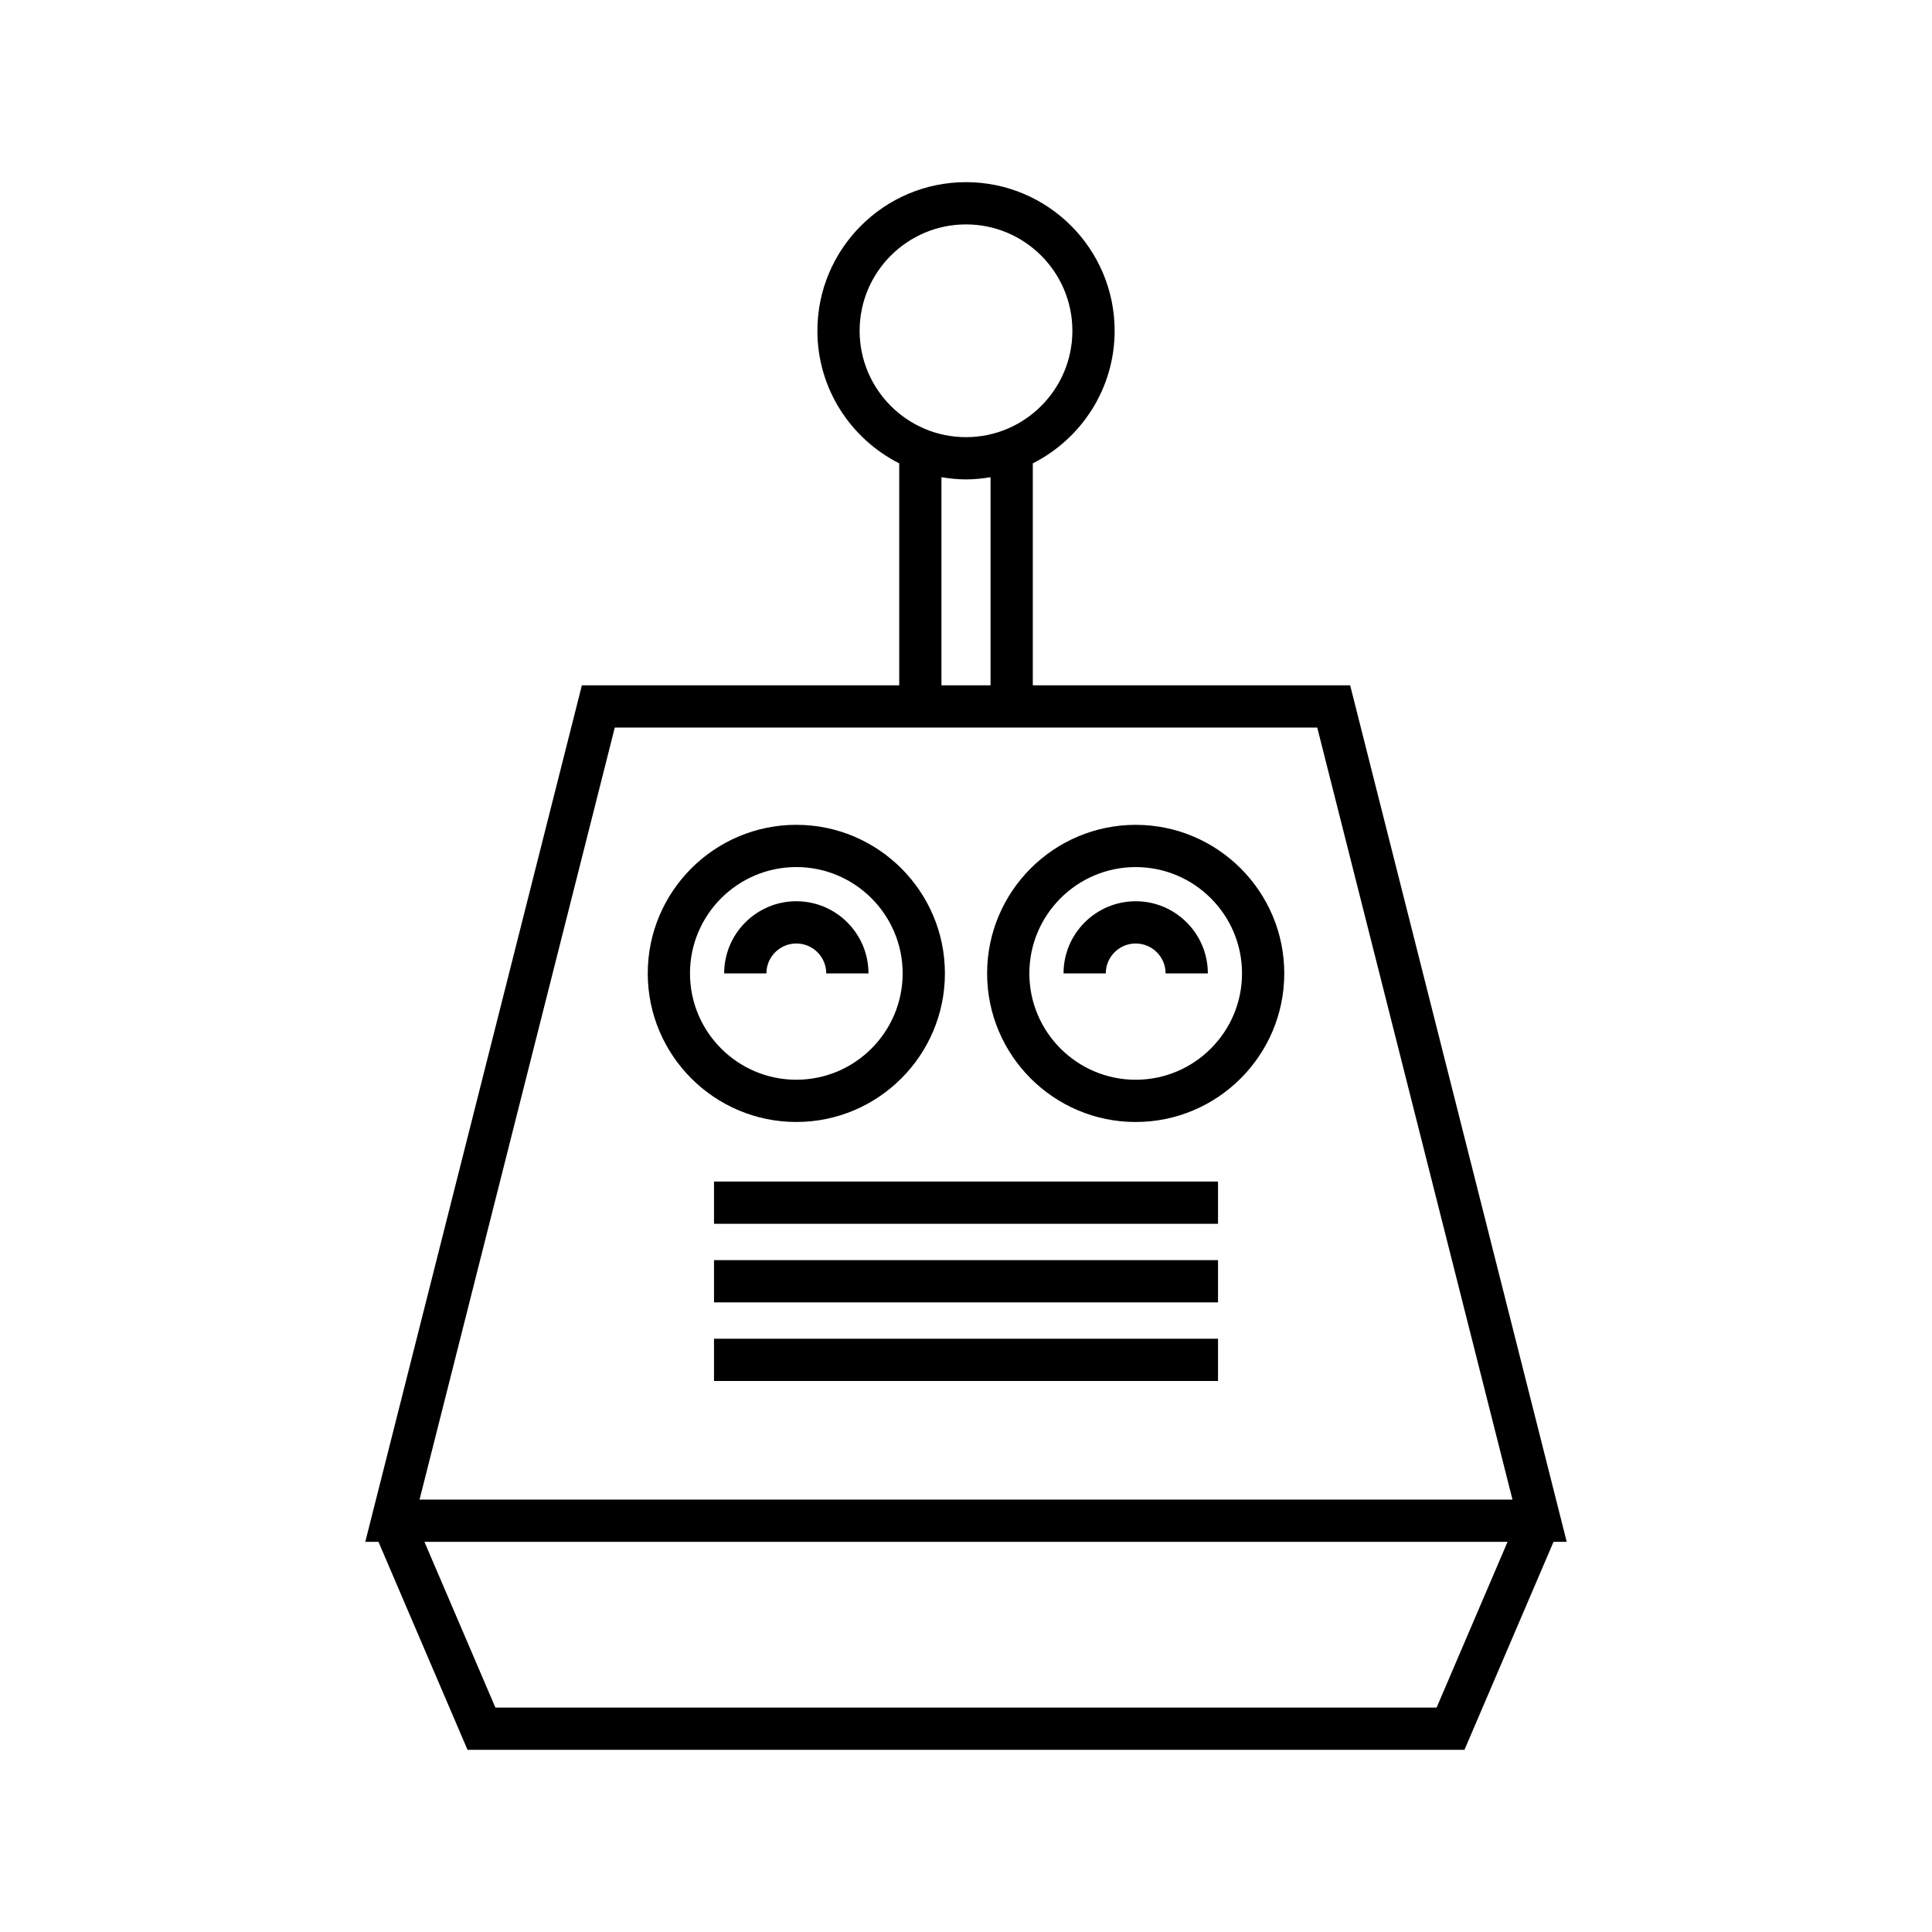
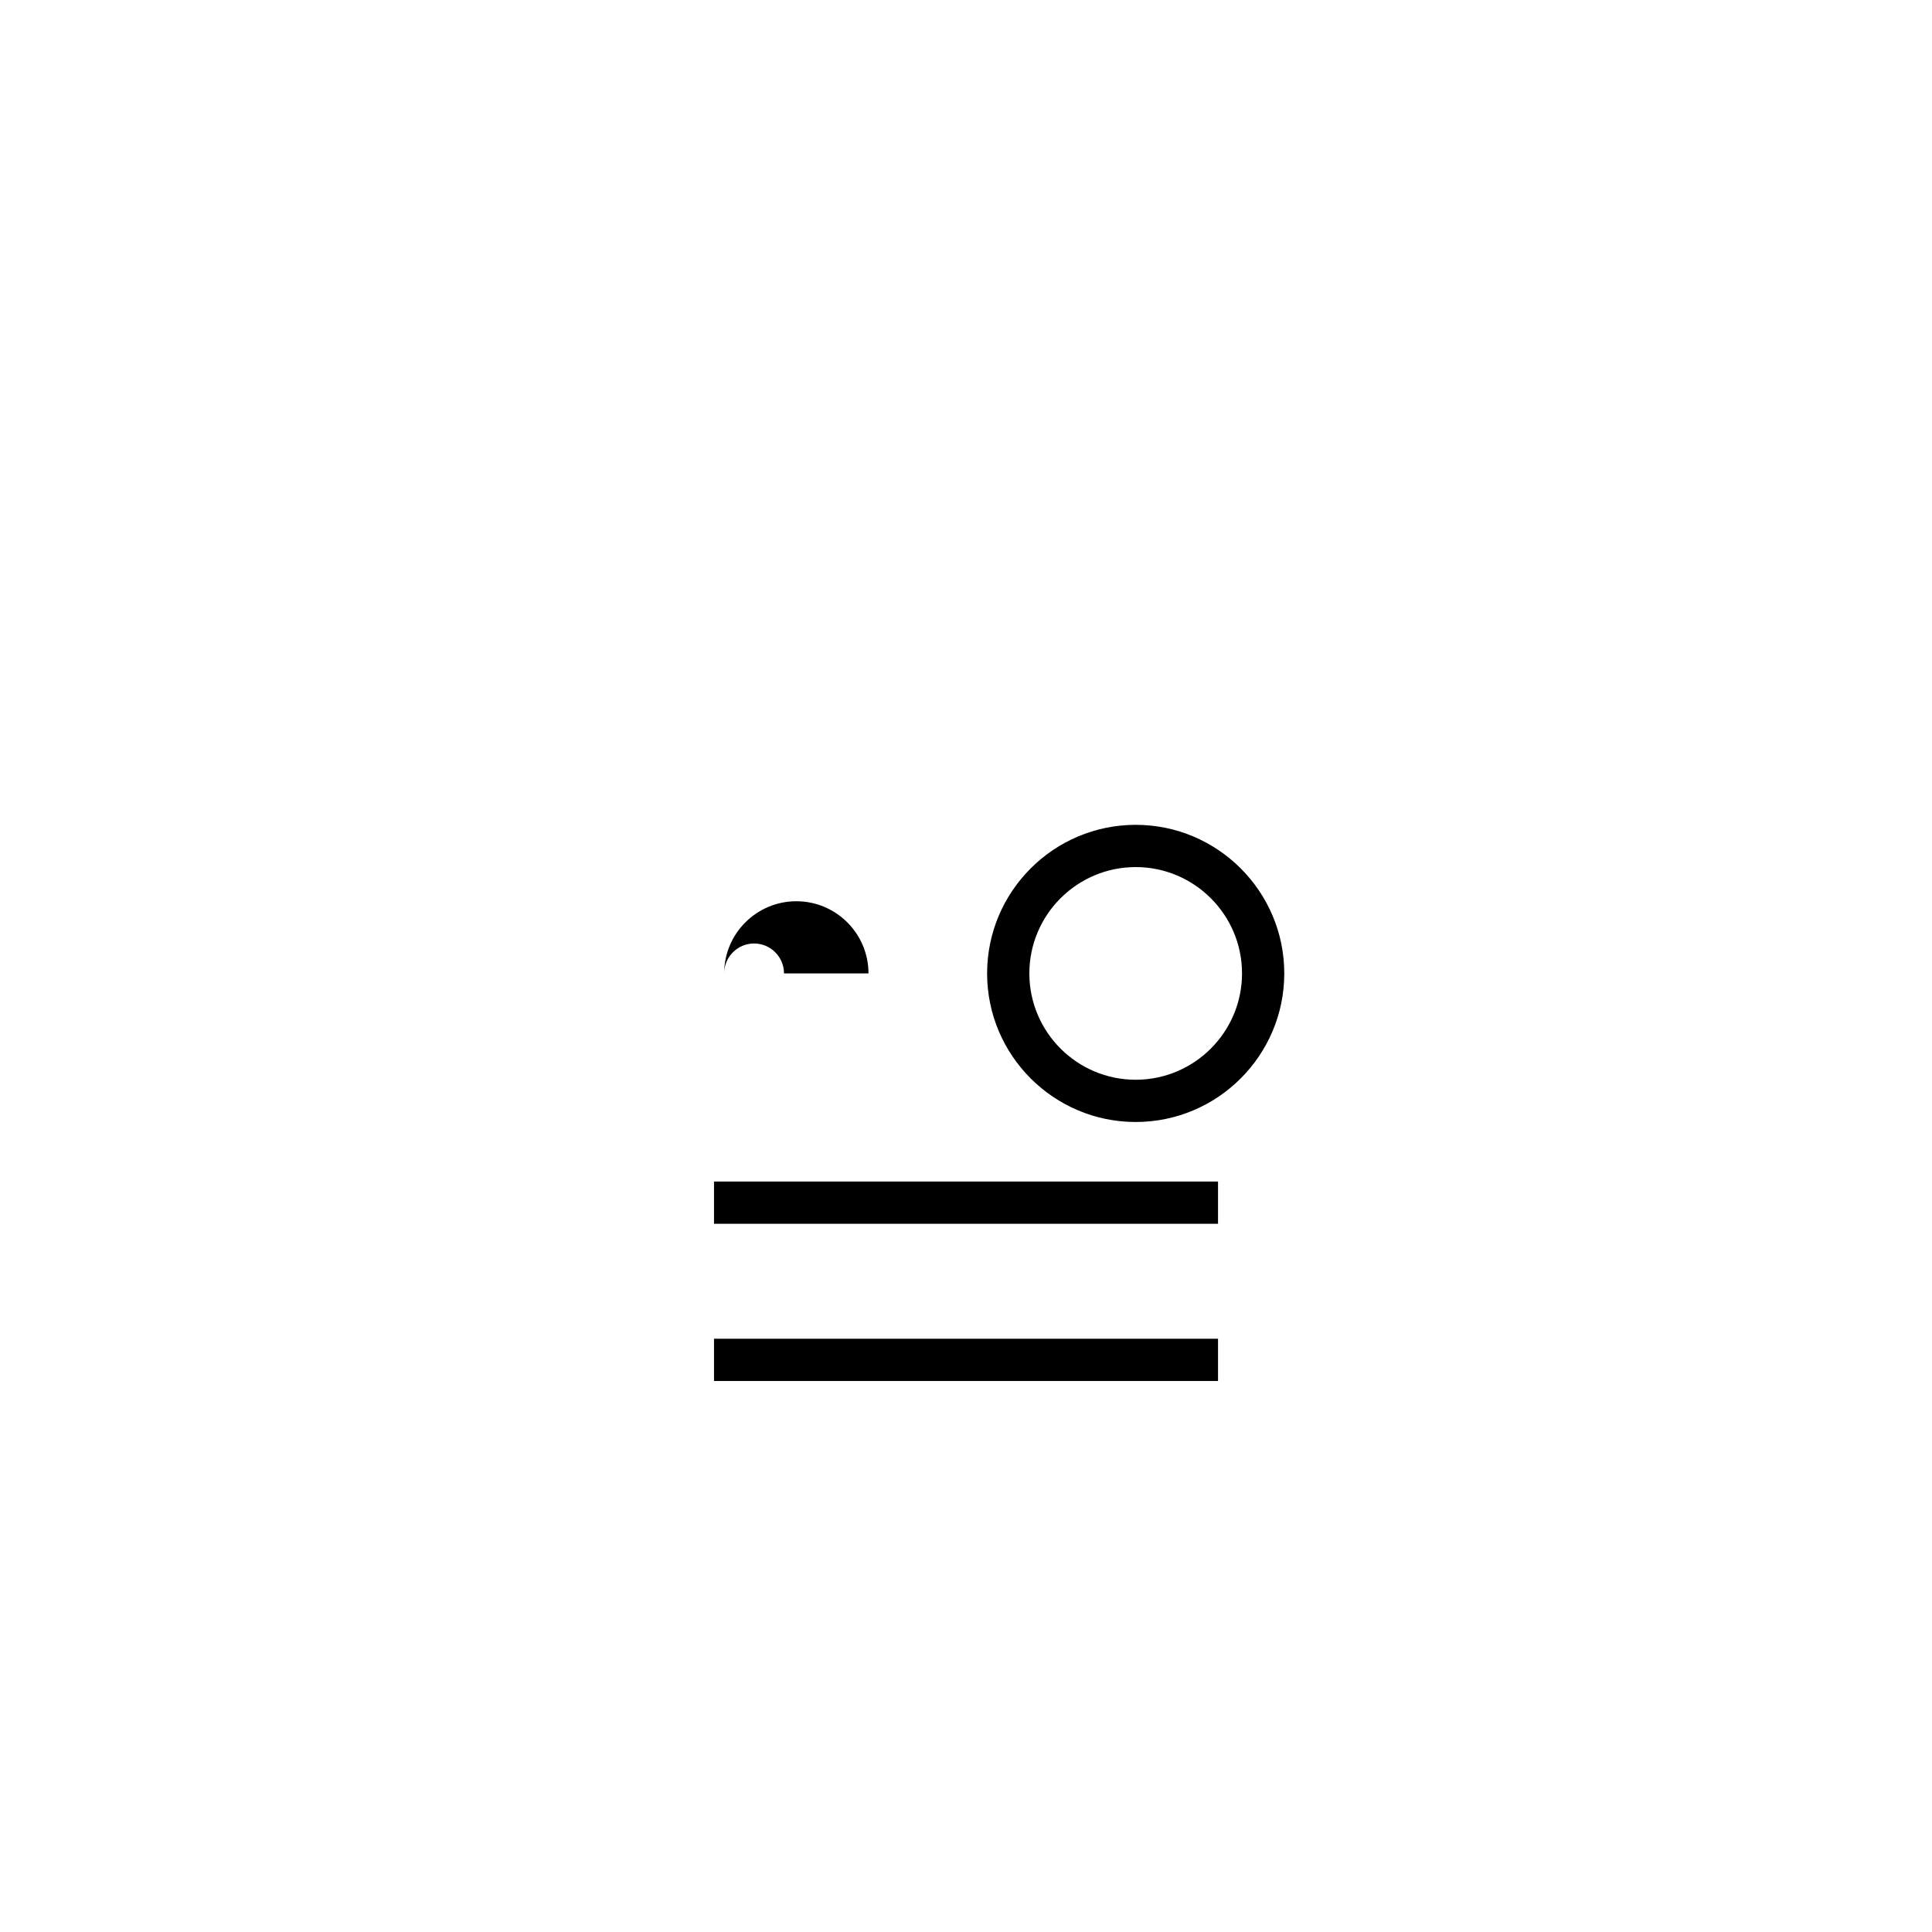
<svg xmlns="http://www.w3.org/2000/svg" fill="#000000" width="800px" height="800px" version="1.1" viewBox="144 144 512 512">
  <g>
-     <path d="m559.2 552.6-57.395-226.98h-84.102v-58.824c12.844-6.496 21.688-19.789 21.688-35.137 0-21.719-17.668-39.387-39.387-39.387s-39.387 17.668-39.387 39.387c0 15.348 8.844 28.641 21.688 35.137v58.824h-84.102l-57.398 226.98h3.496l23.602 55.121h264.2l23.602-55.121zm-187.39-320.94c0-15.547 12.648-28.191 28.191-28.191s28.191 12.645 28.191 28.191c0 15.547-12.648 28.191-28.191 28.191-15.547 0-28.191-12.645-28.191-28.191zm21.684 38.801c2.121 0.355 4.285 0.586 6.508 0.586 2.219 0 4.383-0.23 6.504-0.582v55.156h-13.012zm-86.57 66.355h186.16l51.738 204.59h-289.64zm217.79 259.71h-249.43l-18.805-43.926h287.04z" />
-     <path d="m394.41 401.96c0-21.715-17.664-39.375-39.375-39.375-21.711 0-39.375 17.664-39.375 39.375 0 21.715 17.664 39.375 39.375 39.375 21.707 0 39.375-17.66 39.375-39.375zm-67.559 0c0-15.535 12.641-28.18 28.18-28.18s28.18 12.645 28.18 28.18c0 15.535-12.641 28.18-28.18 28.18s-28.18-12.645-28.18-28.18z" />
-     <path d="m362.96 401.96h11.195c0-10.547-8.578-19.121-19.121-19.121-10.547 0-19.121 8.578-19.121 19.121h11.195c0-4.375 3.555-7.926 7.926-7.926 4.367 0 7.926 3.551 7.926 7.926z" />
+     <path d="m362.96 401.96h11.195c0-10.547-8.578-19.121-19.121-19.121-10.547 0-19.121 8.578-19.121 19.121c0-4.375 3.555-7.926 7.926-7.926 4.367 0 7.926 3.551 7.926 7.926z" />
    <path d="m444.97 362.59c-21.711 0-39.375 17.664-39.375 39.375 0 21.715 17.664 39.375 39.375 39.375s39.375-17.664 39.375-39.375c0-21.715-17.664-39.375-39.375-39.375zm0 67.555c-15.539 0-28.18-12.645-28.18-28.18 0-15.535 12.641-28.18 28.18-28.18s28.18 12.645 28.18 28.18c0 15.535-12.641 28.18-28.18 28.18z" />
-     <path d="m444.97 382.84c-10.547 0-19.121 8.578-19.121 19.121h11.195c0-4.375 3.555-7.926 7.926-7.926s7.926 3.555 7.926 7.926h11.195c-0.004-10.547-8.578-19.121-19.121-19.121z" />
    <path d="m333.22 498.78h133.57v11.195h-133.57z" />
-     <path d="m333.22 477.95h133.57v11.195h-133.57z" />
    <path d="m333.22 457.12h133.57v11.195h-133.57z" />
  </g>
</svg>